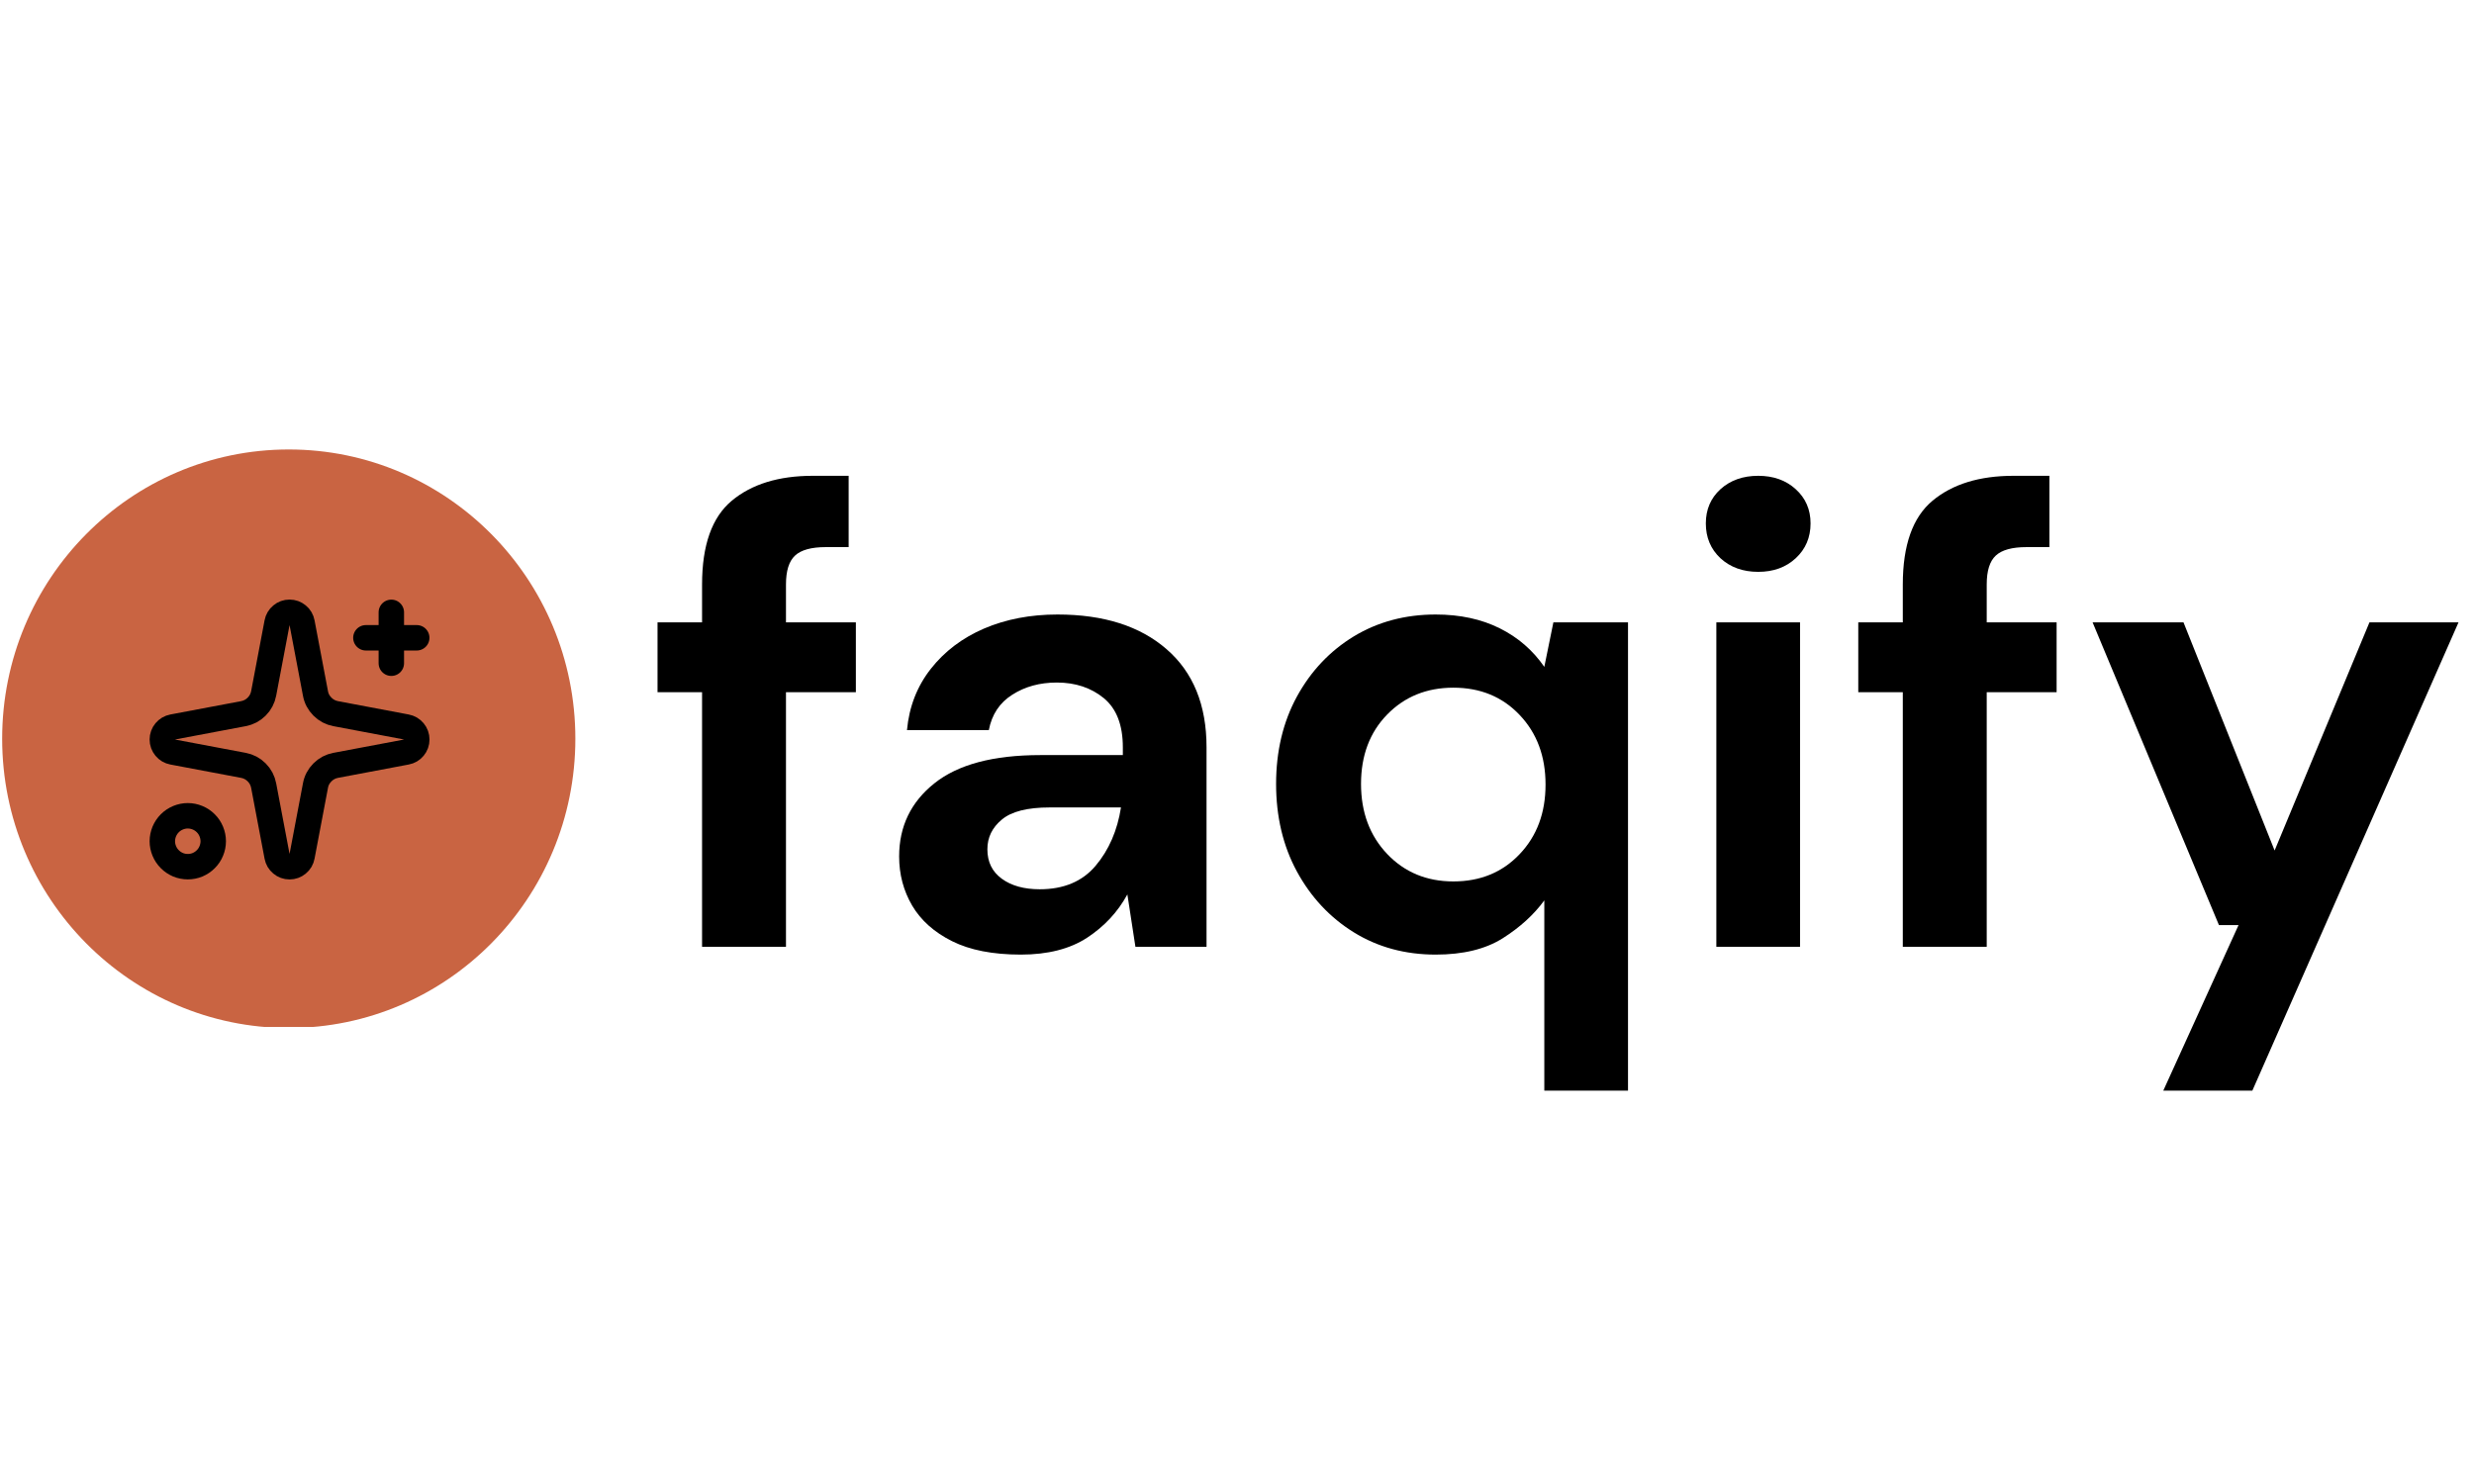
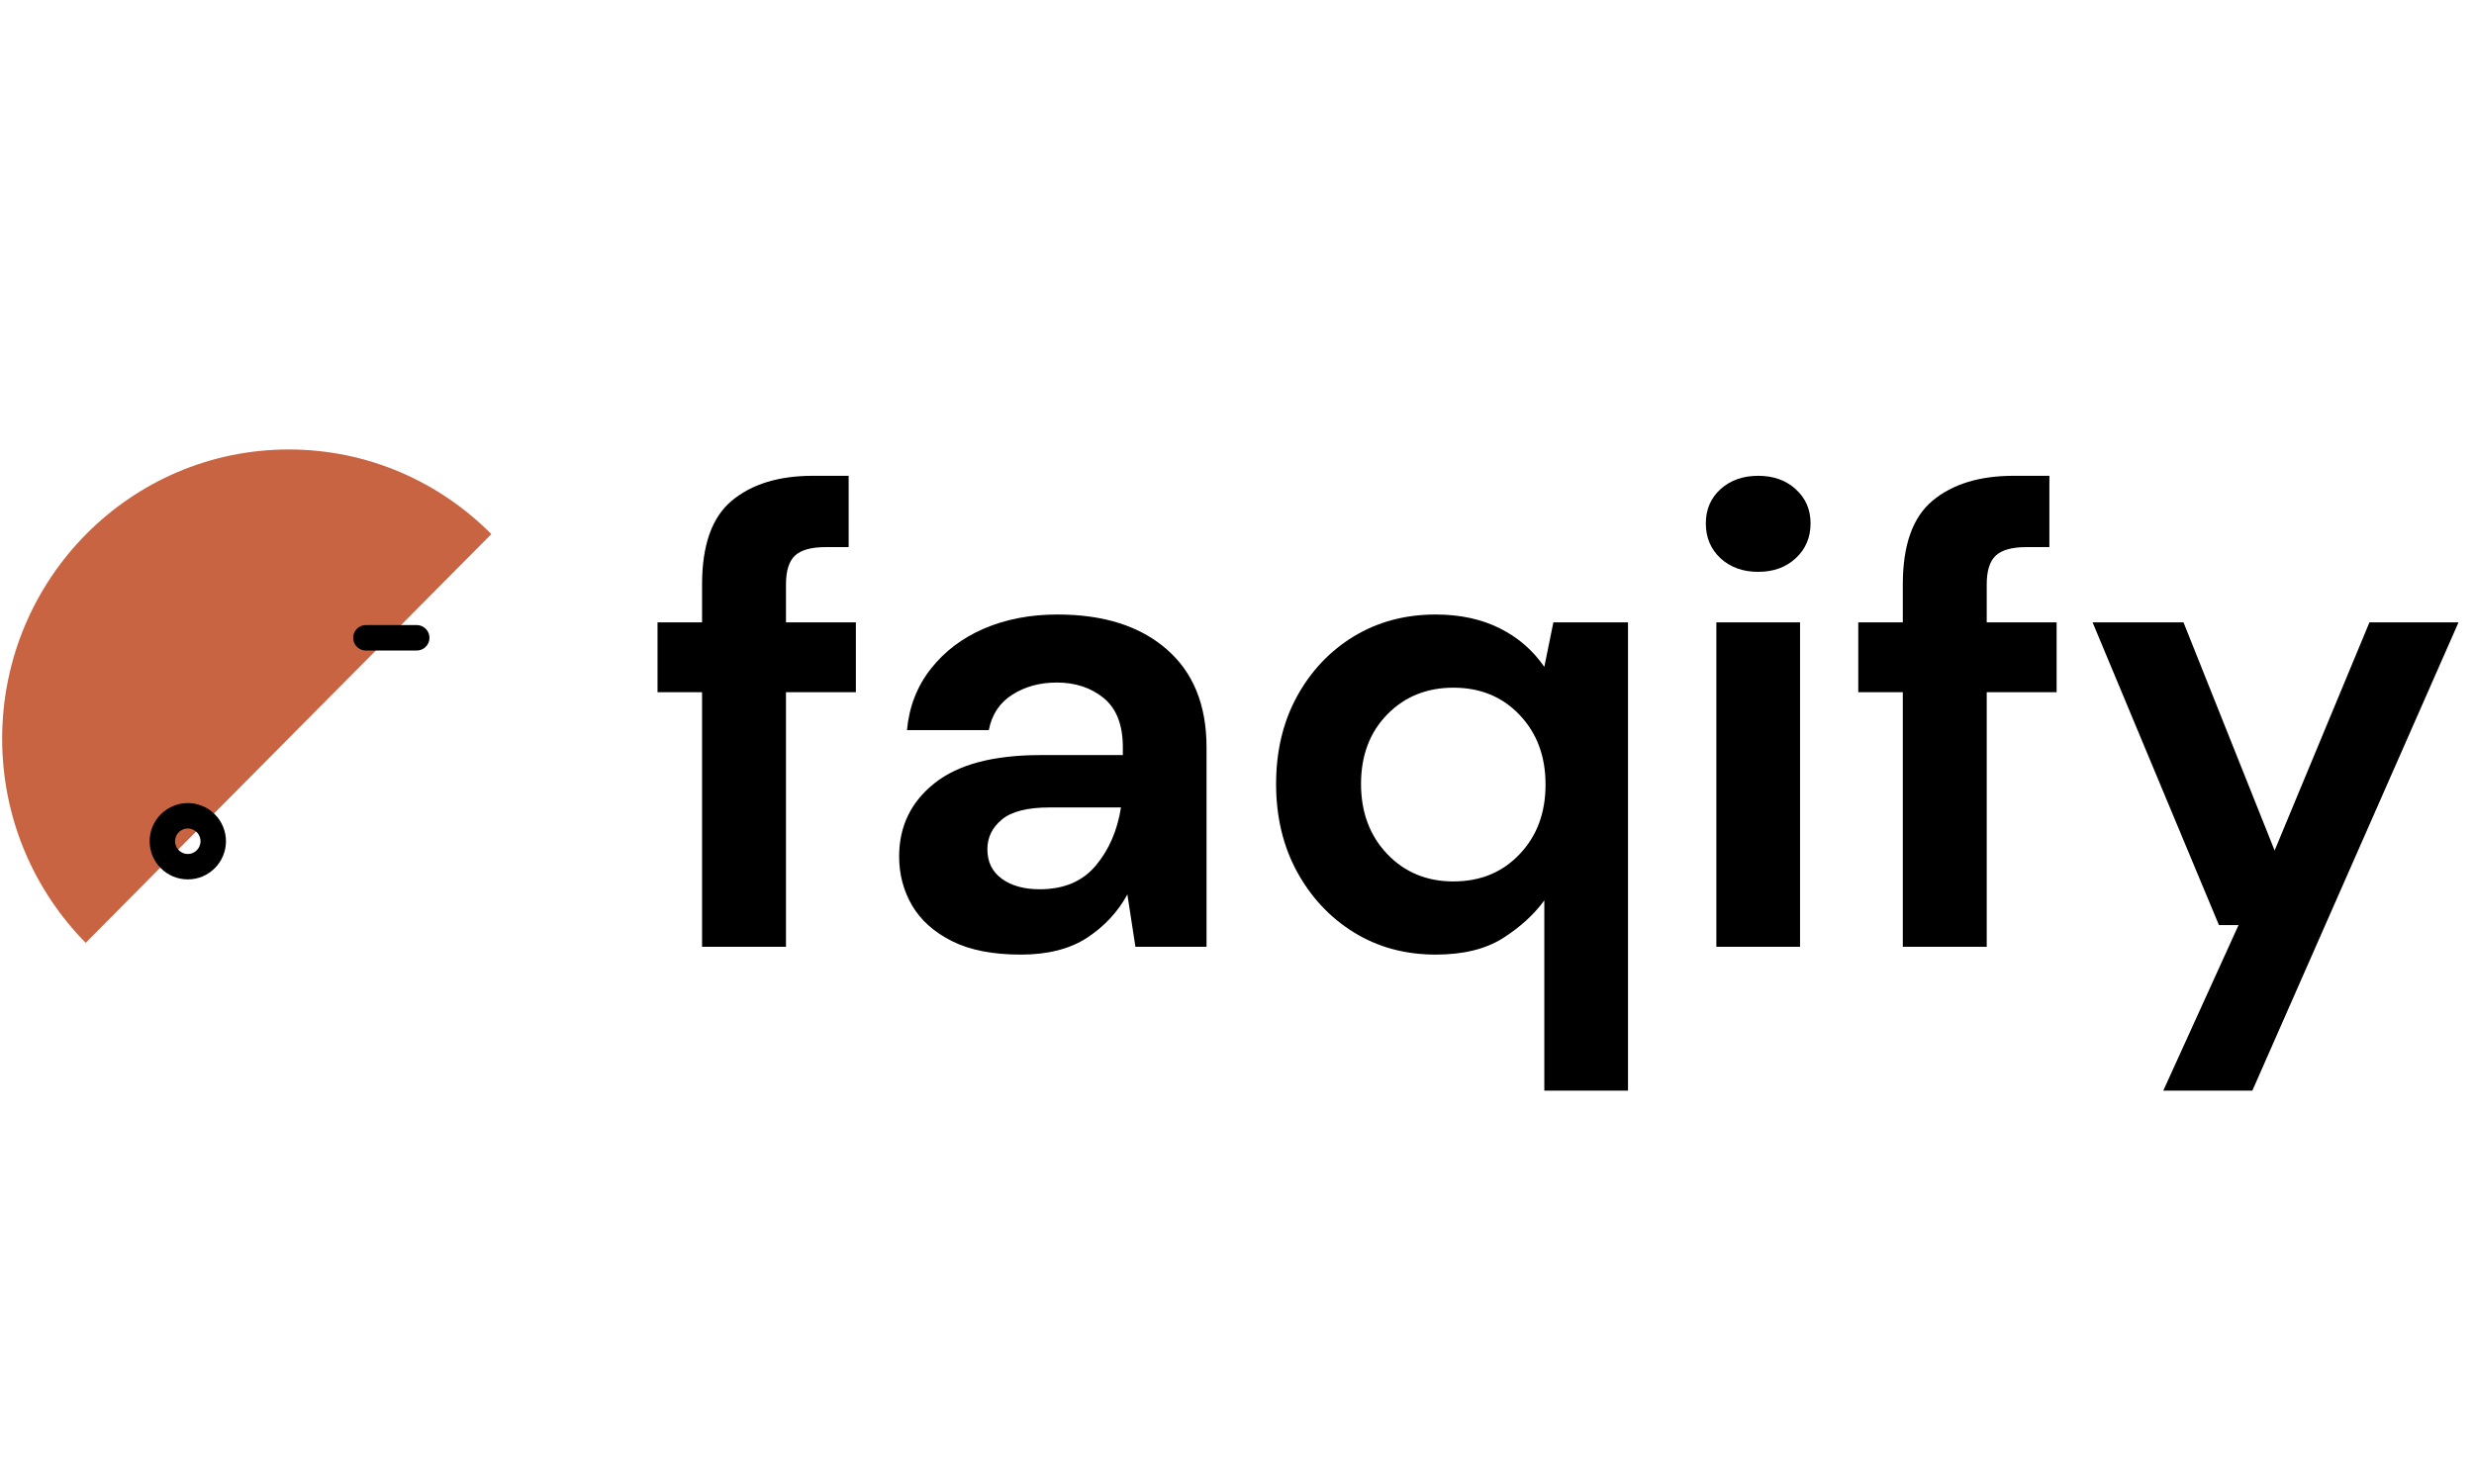
<svg xmlns="http://www.w3.org/2000/svg" version="1.0" preserveAspectRatio="xMidYMid meet" height="150" viewBox="0 0 187.5 112.5" zoomAndPan="magnify" width="250">
  <defs>
    <g />
    <clipPath id="0ec418e7b9">
      <path clip-rule="nonzero" d="M 48 23 L 186.836 23 L 186.836 89 L 48 89 Z M 48 23" />
    </clipPath>
    <clipPath id="79c7a8c886">
      <path clip-rule="nonzero" d="M 110 24 L 138.836 24 L 138.836 60 L 110 60 Z M 110 24" />
    </clipPath>
    <clipPath id="b9212f46b9">
      <rect height="66" y="0" width="139" x="0" />
    </clipPath>
    <clipPath id="c152fb0b8f">
      <path clip-rule="nonzero" d="M 0.164 34.074 L 43.605 34.074 L 43.605 78 L 0.164 78 Z M 0.164 34.074" />
    </clipPath>
    <clipPath id="1f315e930c">
      <path clip-rule="nonzero" d="M 21.887 34.074 C 9.891 34.074 0.164 43.891 0.164 56 C 0.164 68.109 9.891 77.93 21.887 77.93 C 33.879 77.93 43.605 68.109 43.605 56 C 43.605 43.891 33.879 34.074 21.887 34.074 Z M 21.887 34.074" />
    </clipPath>
    <clipPath id="43634a12ea">
      <path clip-rule="nonzero" d="M 0.164 0.074 L 43.605 0.074 L 43.605 44 L 0.164 44 Z M 0.164 0.074" />
    </clipPath>
    <clipPath id="a878fac9a0">
      <path clip-rule="nonzero" d="M 21.887 0.074 C 9.891 0.074 0.164 9.891 0.164 22 C 0.164 34.109 9.891 43.93 21.887 43.93 C 33.879 43.93 43.605 34.109 43.605 22 C 43.605 9.891 33.879 0.074 21.887 0.074 Z M 21.887 0.074" />
    </clipPath>
    <clipPath id="a18389259a">
      <rect height="44" y="0" width="44" x="0" />
    </clipPath>
  </defs>
  <g clip-path="url(#0ec418e7b9)">
    <g transform="matrix(1, 0, 0, 1, 48, 23)">
      <g clip-path="url(#b9212f46b9)">
        <g fill-opacity="1" fill="#000000">
          <g transform="translate(0.849, 48.773)">
            <g>
              <path d="M 4.359 0 L 4.359 -19.297 L 0.984 -19.297 L 0.984 -24.594 L 4.359 -24.594 L 4.359 -27.469 C 4.359 -30.445 5.109 -32.562 6.609 -33.812 C 8.117 -35.07 10.164 -35.703 12.75 -35.703 L 15.469 -35.703 L 15.469 -30.297 L 13.734 -30.297 C 12.641 -30.297 11.863 -30.082 11.406 -29.656 C 10.945 -29.227 10.719 -28.5 10.719 -27.469 L 10.719 -24.594 L 16.016 -24.594 L 16.016 -19.297 L 10.719 -19.297 L 10.719 0 Z M 4.359 0" />
            </g>
          </g>
        </g>
        <g fill-opacity="1" fill="#000000">
          <g transform="translate(17.66, 48.773)">
            <g>
              <path d="M 11.703 0.594 C 9.586 0.594 7.852 0.254 6.5 -0.422 C 5.145 -1.098 4.133 -2 3.469 -3.125 C 2.812 -4.25 2.484 -5.488 2.484 -6.844 C 2.484 -9.125 3.375 -10.973 5.156 -12.391 C 6.938 -13.816 9.613 -14.531 13.188 -14.531 L 19.438 -14.531 L 19.438 -15.125 C 19.438 -16.812 18.957 -18.051 18 -18.844 C 17.039 -19.633 15.852 -20.031 14.438 -20.031 C 13.145 -20.031 12.02 -19.723 11.062 -19.109 C 10.102 -18.504 9.508 -17.609 9.281 -16.422 L 3.078 -16.422 C 3.242 -18.203 3.848 -19.754 4.891 -21.078 C 5.93 -22.398 7.273 -23.414 8.922 -24.125 C 10.578 -24.832 12.43 -25.188 14.484 -25.188 C 17.984 -25.188 20.738 -24.312 22.75 -22.562 C 24.77 -20.812 25.781 -18.332 25.781 -15.125 L 25.781 0 L 20.391 0 L 19.781 -3.969 C 19.062 -2.645 18.047 -1.551 16.734 -0.688 C 15.43 0.164 13.754 0.594 11.703 0.594 Z M 13.141 -4.359 C 14.961 -4.359 16.375 -4.953 17.375 -6.141 C 18.383 -7.336 19.023 -8.812 19.297 -10.562 L 13.891 -10.562 C 12.203 -10.562 10.992 -10.254 10.266 -9.641 C 9.535 -9.035 9.172 -8.285 9.172 -7.391 C 9.172 -6.43 9.535 -5.688 10.266 -5.156 C 10.992 -4.625 11.953 -4.359 13.141 -4.359 Z M 13.141 -4.359" />
            </g>
          </g>
        </g>
        <g fill-opacity="1" fill="#000000">
          <g transform="translate(46.275, 48.773)">
            <g>
              <path d="M 22.766 10.906 L 22.766 -3.516 C 21.973 -2.43 20.922 -1.473 19.609 -0.641 C 18.305 0.18 16.613 0.594 14.531 0.594 C 12.219 0.594 10.148 0.031 8.328 -1.094 C 6.516 -2.219 5.078 -3.754 4.016 -5.703 C 2.961 -7.648 2.438 -9.863 2.438 -12.344 C 2.438 -14.82 2.961 -17.031 4.016 -18.969 C 5.078 -20.906 6.516 -22.426 8.328 -23.531 C 10.148 -24.633 12.219 -25.188 14.531 -25.188 C 16.383 -25.188 18.004 -24.836 19.391 -24.141 C 20.773 -23.453 21.898 -22.477 22.766 -21.219 L 23.453 -24.594 L 29.109 -24.594 L 29.109 10.906 Z M 15.875 -4.953 C 17.914 -4.953 19.586 -5.641 20.891 -7.016 C 22.203 -8.391 22.859 -10.148 22.859 -12.297 C 22.859 -14.441 22.203 -16.203 20.891 -17.578 C 19.586 -18.953 17.914 -19.641 15.875 -19.641 C 13.852 -19.641 12.18 -18.961 10.859 -17.609 C 9.535 -16.254 8.875 -14.5 8.875 -12.344 C 8.875 -10.195 9.535 -8.426 10.859 -7.031 C 12.18 -5.645 13.852 -4.953 15.875 -4.953 Z M 15.875 -4.953" />
            </g>
          </g>
        </g>
        <g fill-opacity="1" fill="#000000">
          <g transform="translate(78.61, 48.773)">
            <g>
              <path d="M 6.641 -28.422 C 5.484 -28.422 4.531 -28.766 3.781 -29.453 C 3.039 -30.148 2.672 -31.031 2.672 -32.094 C 2.672 -33.145 3.039 -34.008 3.781 -34.688 C 4.531 -35.363 5.484 -35.703 6.641 -35.703 C 7.797 -35.703 8.742 -35.363 9.484 -34.688 C 10.234 -34.008 10.609 -33.145 10.609 -32.094 C 10.609 -31.031 10.234 -30.148 9.484 -29.453 C 8.742 -28.766 7.797 -28.422 6.641 -28.422 Z M 3.469 0 L 3.469 -24.594 L 9.812 -24.594 L 9.812 0 Z M 3.469 0" />
            </g>
          </g>
        </g>
        <g fill-opacity="1" fill="#000000">
          <g transform="translate(91.851, 48.773)">
            <g>
              <path d="M 4.359 0 L 4.359 -19.297 L 0.984 -19.297 L 0.984 -24.594 L 4.359 -24.594 L 4.359 -27.469 C 4.359 -30.445 5.109 -32.562 6.609 -33.812 C 8.117 -35.07 10.164 -35.703 12.75 -35.703 L 15.469 -35.703 L 15.469 -30.297 L 13.734 -30.297 C 12.641 -30.297 11.863 -30.082 11.406 -29.656 C 10.945 -29.227 10.719 -28.5 10.719 -27.469 L 10.719 -24.594 L 16.016 -24.594 L 16.016 -19.297 L 10.719 -19.297 L 10.719 0 Z M 4.359 0" />
            </g>
          </g>
        </g>
        <g clip-path="url(#79c7a8c886)">
          <g fill-opacity="1" fill="#000000">
            <g transform="translate(109.655, 48.773)">
              <g>
                <path d="M 6.297 10.906 L 12 -1.641 L 10.516 -1.641 L 0.938 -24.594 L 7.828 -24.594 L 14.734 -7.297 L 21.922 -24.594 L 28.672 -24.594 L 13.047 10.906 Z M 6.297 10.906" />
              </g>
            </g>
          </g>
        </g>
      </g>
    </g>
  </g>
  <g clip-path="url(#c152fb0b8f)">
    <g clip-path="url(#1f315e930c)">
      <g transform="matrix(1, 0, 0, 1, 0, 34)">
        <g clip-path="url(#a18389259a)">
          <g clip-path="url(#43634a12ea)">
            <g clip-path="url(#a878fac9a0)">
-               <path fill-rule="nonzero" fill-opacity="1" d="M 0.164 0.074 L 43.605 0.074 L 43.605 43.852 L 0.164 43.852 Z M 0.164 0.074" fill="#c96442" />
+               <path fill-rule="nonzero" fill-opacity="1" d="M 0.164 0.074 L 43.605 0.074 L 0.164 43.852 Z M 0.164 0.074" fill="#c96442" />
            </g>
          </g>
        </g>
      </g>
    </g>
  </g>
-   <path stroke-miterlimit="4" stroke-opacity="1" stroke-width="2" stroke="#000000" d="M 11.018 2.814 C 11.063 2.579 11.176 2.381 11.362 2.227 C 11.545 2.073 11.759 1.996 11.998 1.996 C 12.241 1.996 12.452 2.073 12.638 2.227 C 12.825 2.381 12.938 2.579 12.982 2.814 L 14.036 8.371 C 14.108 8.776 14.295 9.124 14.586 9.416 C 14.878 9.707 15.222 9.89 15.627 9.967 L 21.184 11.016 C 21.423 11.06 21.617 11.178 21.771 11.36 C 21.925 11.546 22.002 11.761 22.002 12 C 22.002 12.243 21.925 12.453 21.771 12.64 C 21.617 12.826 21.423 12.939 21.184 12.984 L 15.627 14.033 C 15.222 14.11 14.878 14.292 14.586 14.584 C 14.295 14.875 14.108 15.224 14.036 15.629 L 12.982 21.186 C 12.938 21.424 12.825 21.619 12.638 21.773 C 12.452 21.927 12.241 22.004 11.998 22.004 C 11.759 22.004 11.545 21.927 11.362 21.773 C 11.176 21.619 11.063 21.424 11.018 21.186 L 9.965 15.629 C 9.888 15.224 9.706 14.875 9.414 14.584 C 9.123 14.292 8.774 14.11 8.373 14.033 L 2.812 12.984 C 2.578 12.939 2.383 12.826 2.229 12.64 C 2.075 12.453 1.998 12.243 1.998 12 C 1.998 11.761 2.075 11.546 2.229 11.36 C 2.383 11.178 2.578 11.06 2.812 11.016 L 8.373 9.967 C 8.774 9.89 9.123 9.707 9.414 9.416 C 9.706 9.124 9.888 8.776 9.965 8.371 Z M 11.018 2.814" stroke-linejoin="round" fill="none" transform="matrix(0.964, 0, 0, 0.964, 10.377, 44.493)" stroke-linecap="round" />
-   <path stroke-miterlimit="4" stroke-opacity="1" stroke-width="2" stroke="#000000" d="M 20.001 2 L 20.001 6.001" stroke-linejoin="round" fill="none" transform="matrix(0.964, 0, 0, 0.964, 10.377, 44.493)" stroke-linecap="round" />
  <path stroke-miterlimit="4" stroke-opacity="1" stroke-width="2" stroke="#000000" d="M 21.998 4.001 L 18.001 4.001" stroke-linejoin="round" fill="none" transform="matrix(0.964, 0, 0, 0.964, 10.377, 44.493)" stroke-linecap="round" />
  <path stroke-miterlimit="4" stroke-opacity="1" stroke-width="2" stroke="#000000" d="M 6 19.999 C 6 20.266 5.947 20.521 5.846 20.764 C 5.745 21.011 5.603 21.226 5.413 21.412 C 5.226 21.603 5.012 21.744 4.765 21.85 C 4.522 21.951 4.266 22 3.999 22 C 3.736 22 3.481 21.951 3.234 21.85 C 2.991 21.744 2.772 21.603 2.586 21.412 C 2.399 21.226 2.254 21.011 2.152 20.764 C 2.051 20.521 1.998 20.266 1.998 19.999 C 1.998 19.736 2.051 19.48 2.152 19.233 C 2.254 18.99 2.399 18.772 2.586 18.585 C 2.772 18.399 2.991 18.253 3.234 18.152 C 3.481 18.051 3.736 17.998 3.999 17.998 C 4.266 17.998 4.522 18.051 4.765 18.152 C 5.012 18.253 5.226 18.399 5.413 18.585 C 5.603 18.772 5.745 18.99 5.846 19.233 C 5.947 19.48 6 19.736 6 19.999 Z M 6 19.999" stroke-linejoin="round" fill="none" transform="matrix(0.964, 0, 0, 0.964, 10.377, 44.493)" stroke-linecap="round" />
</svg>